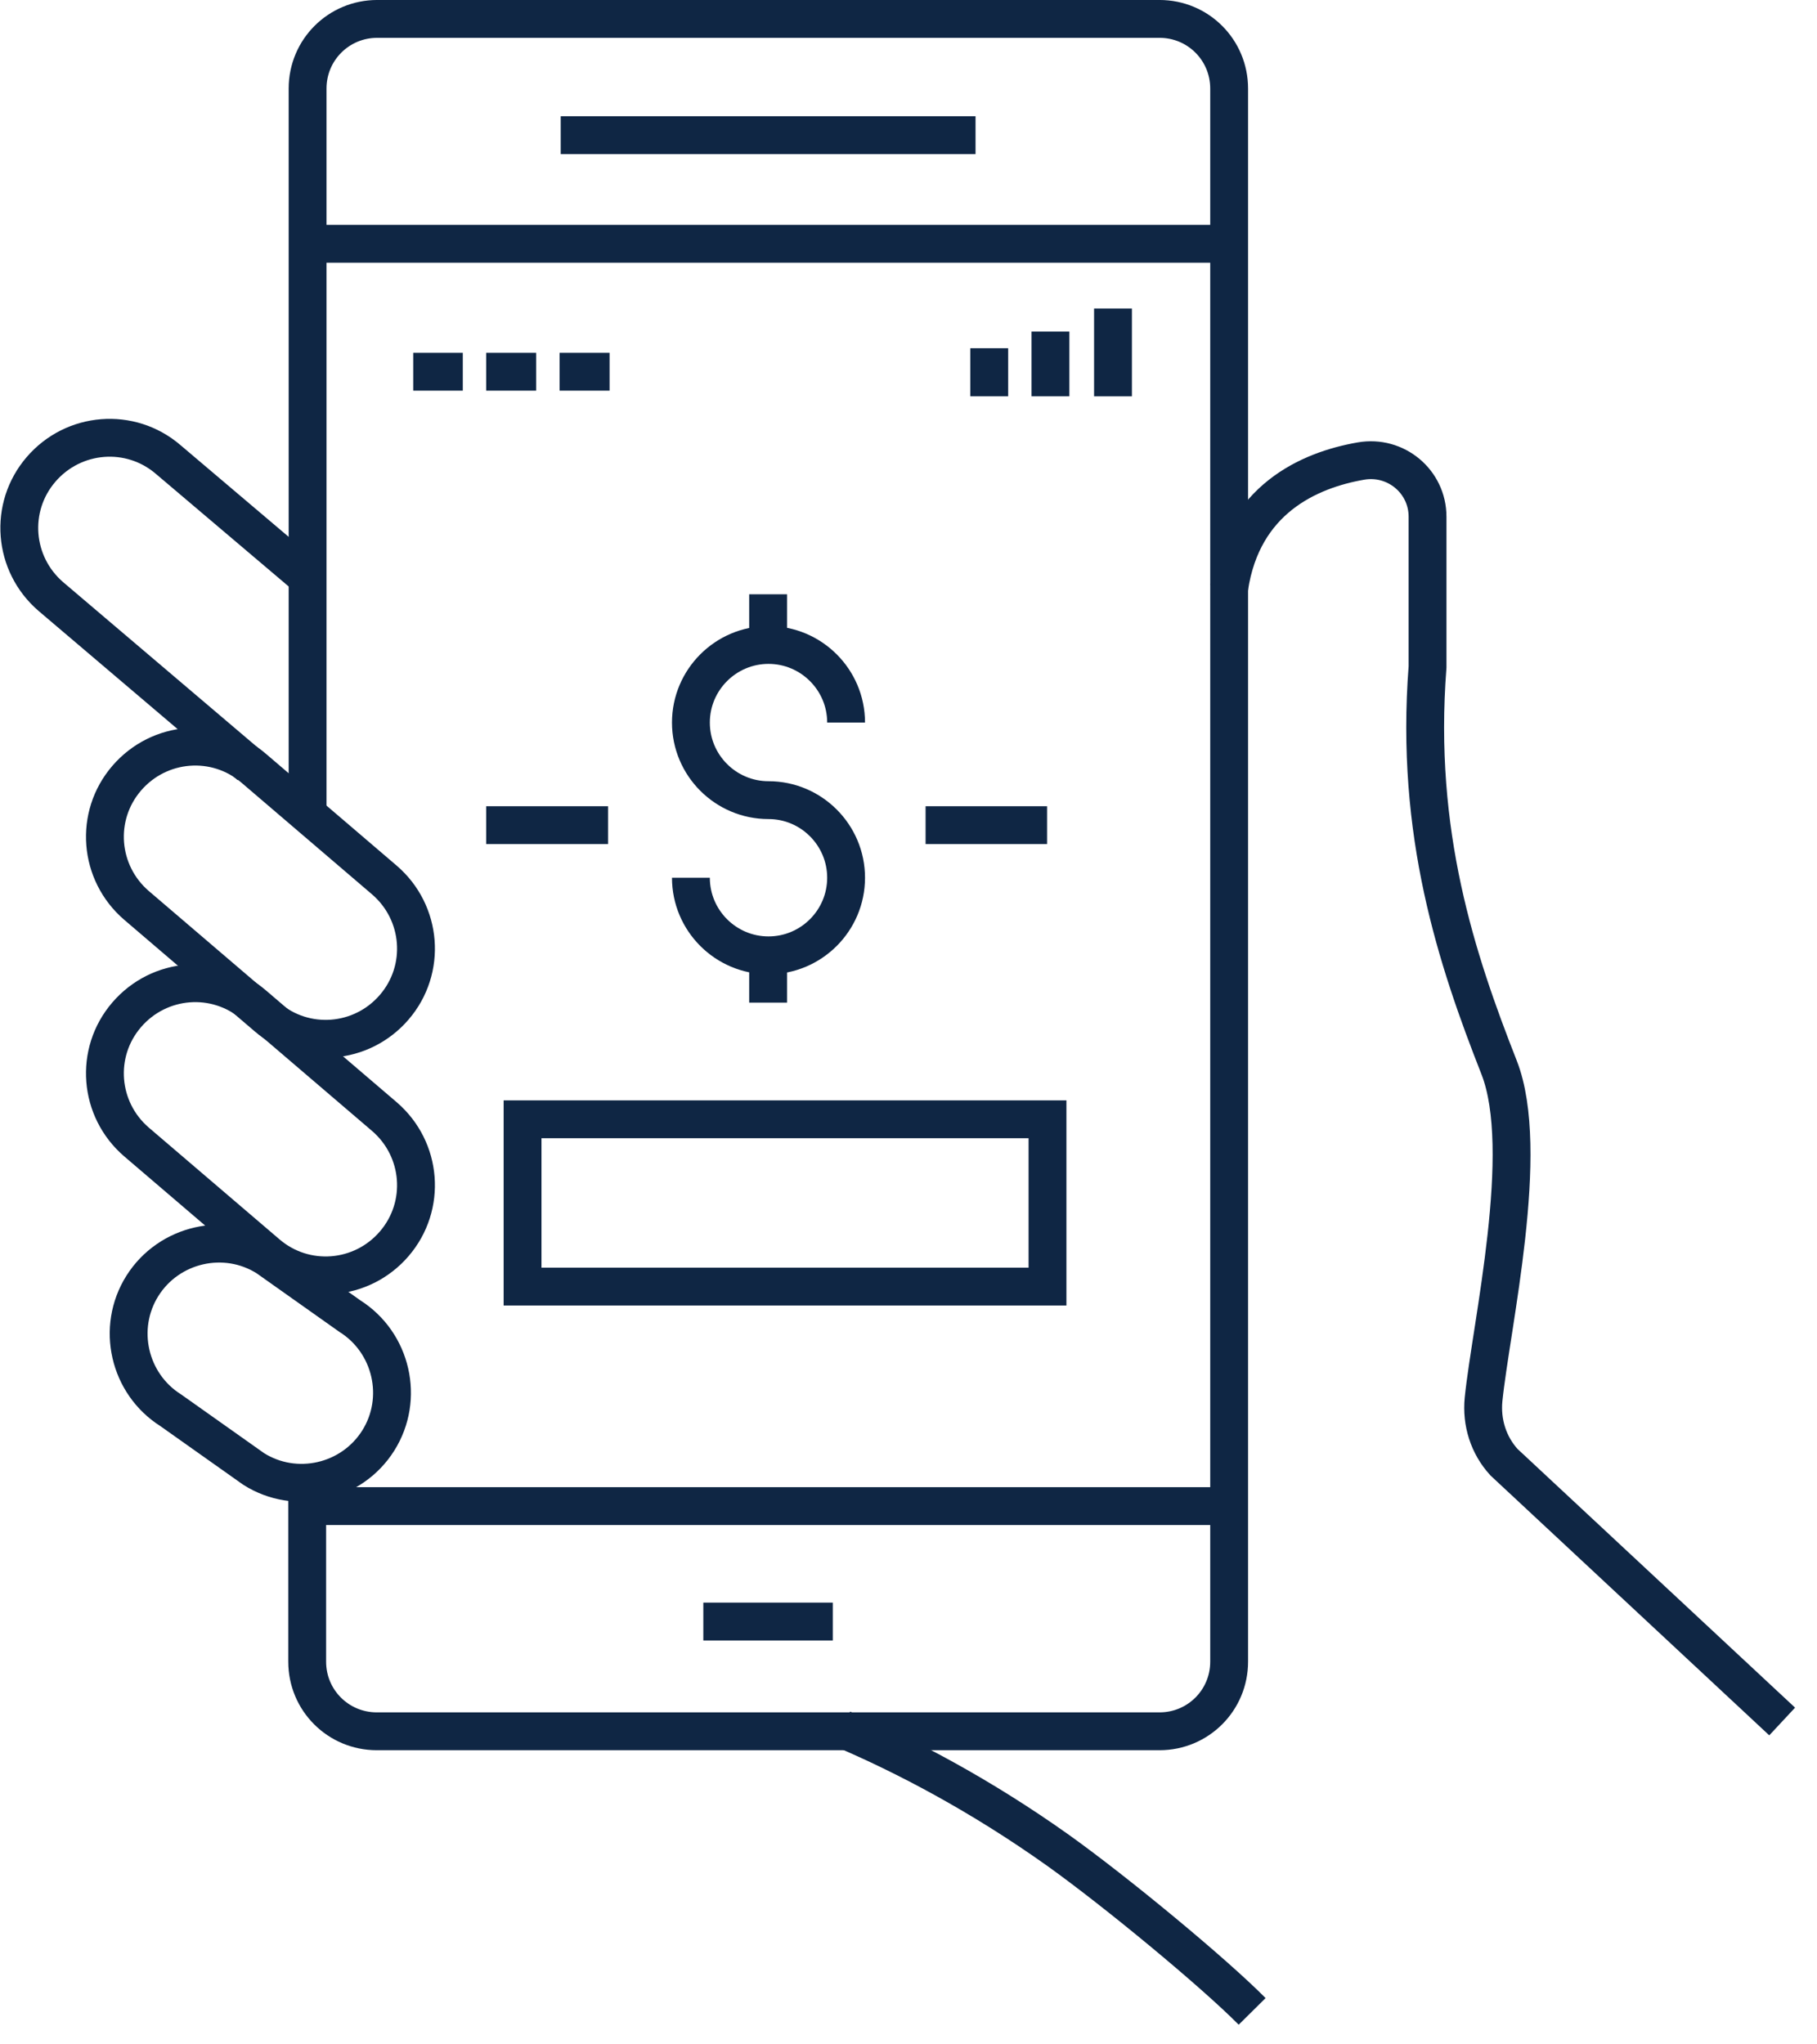
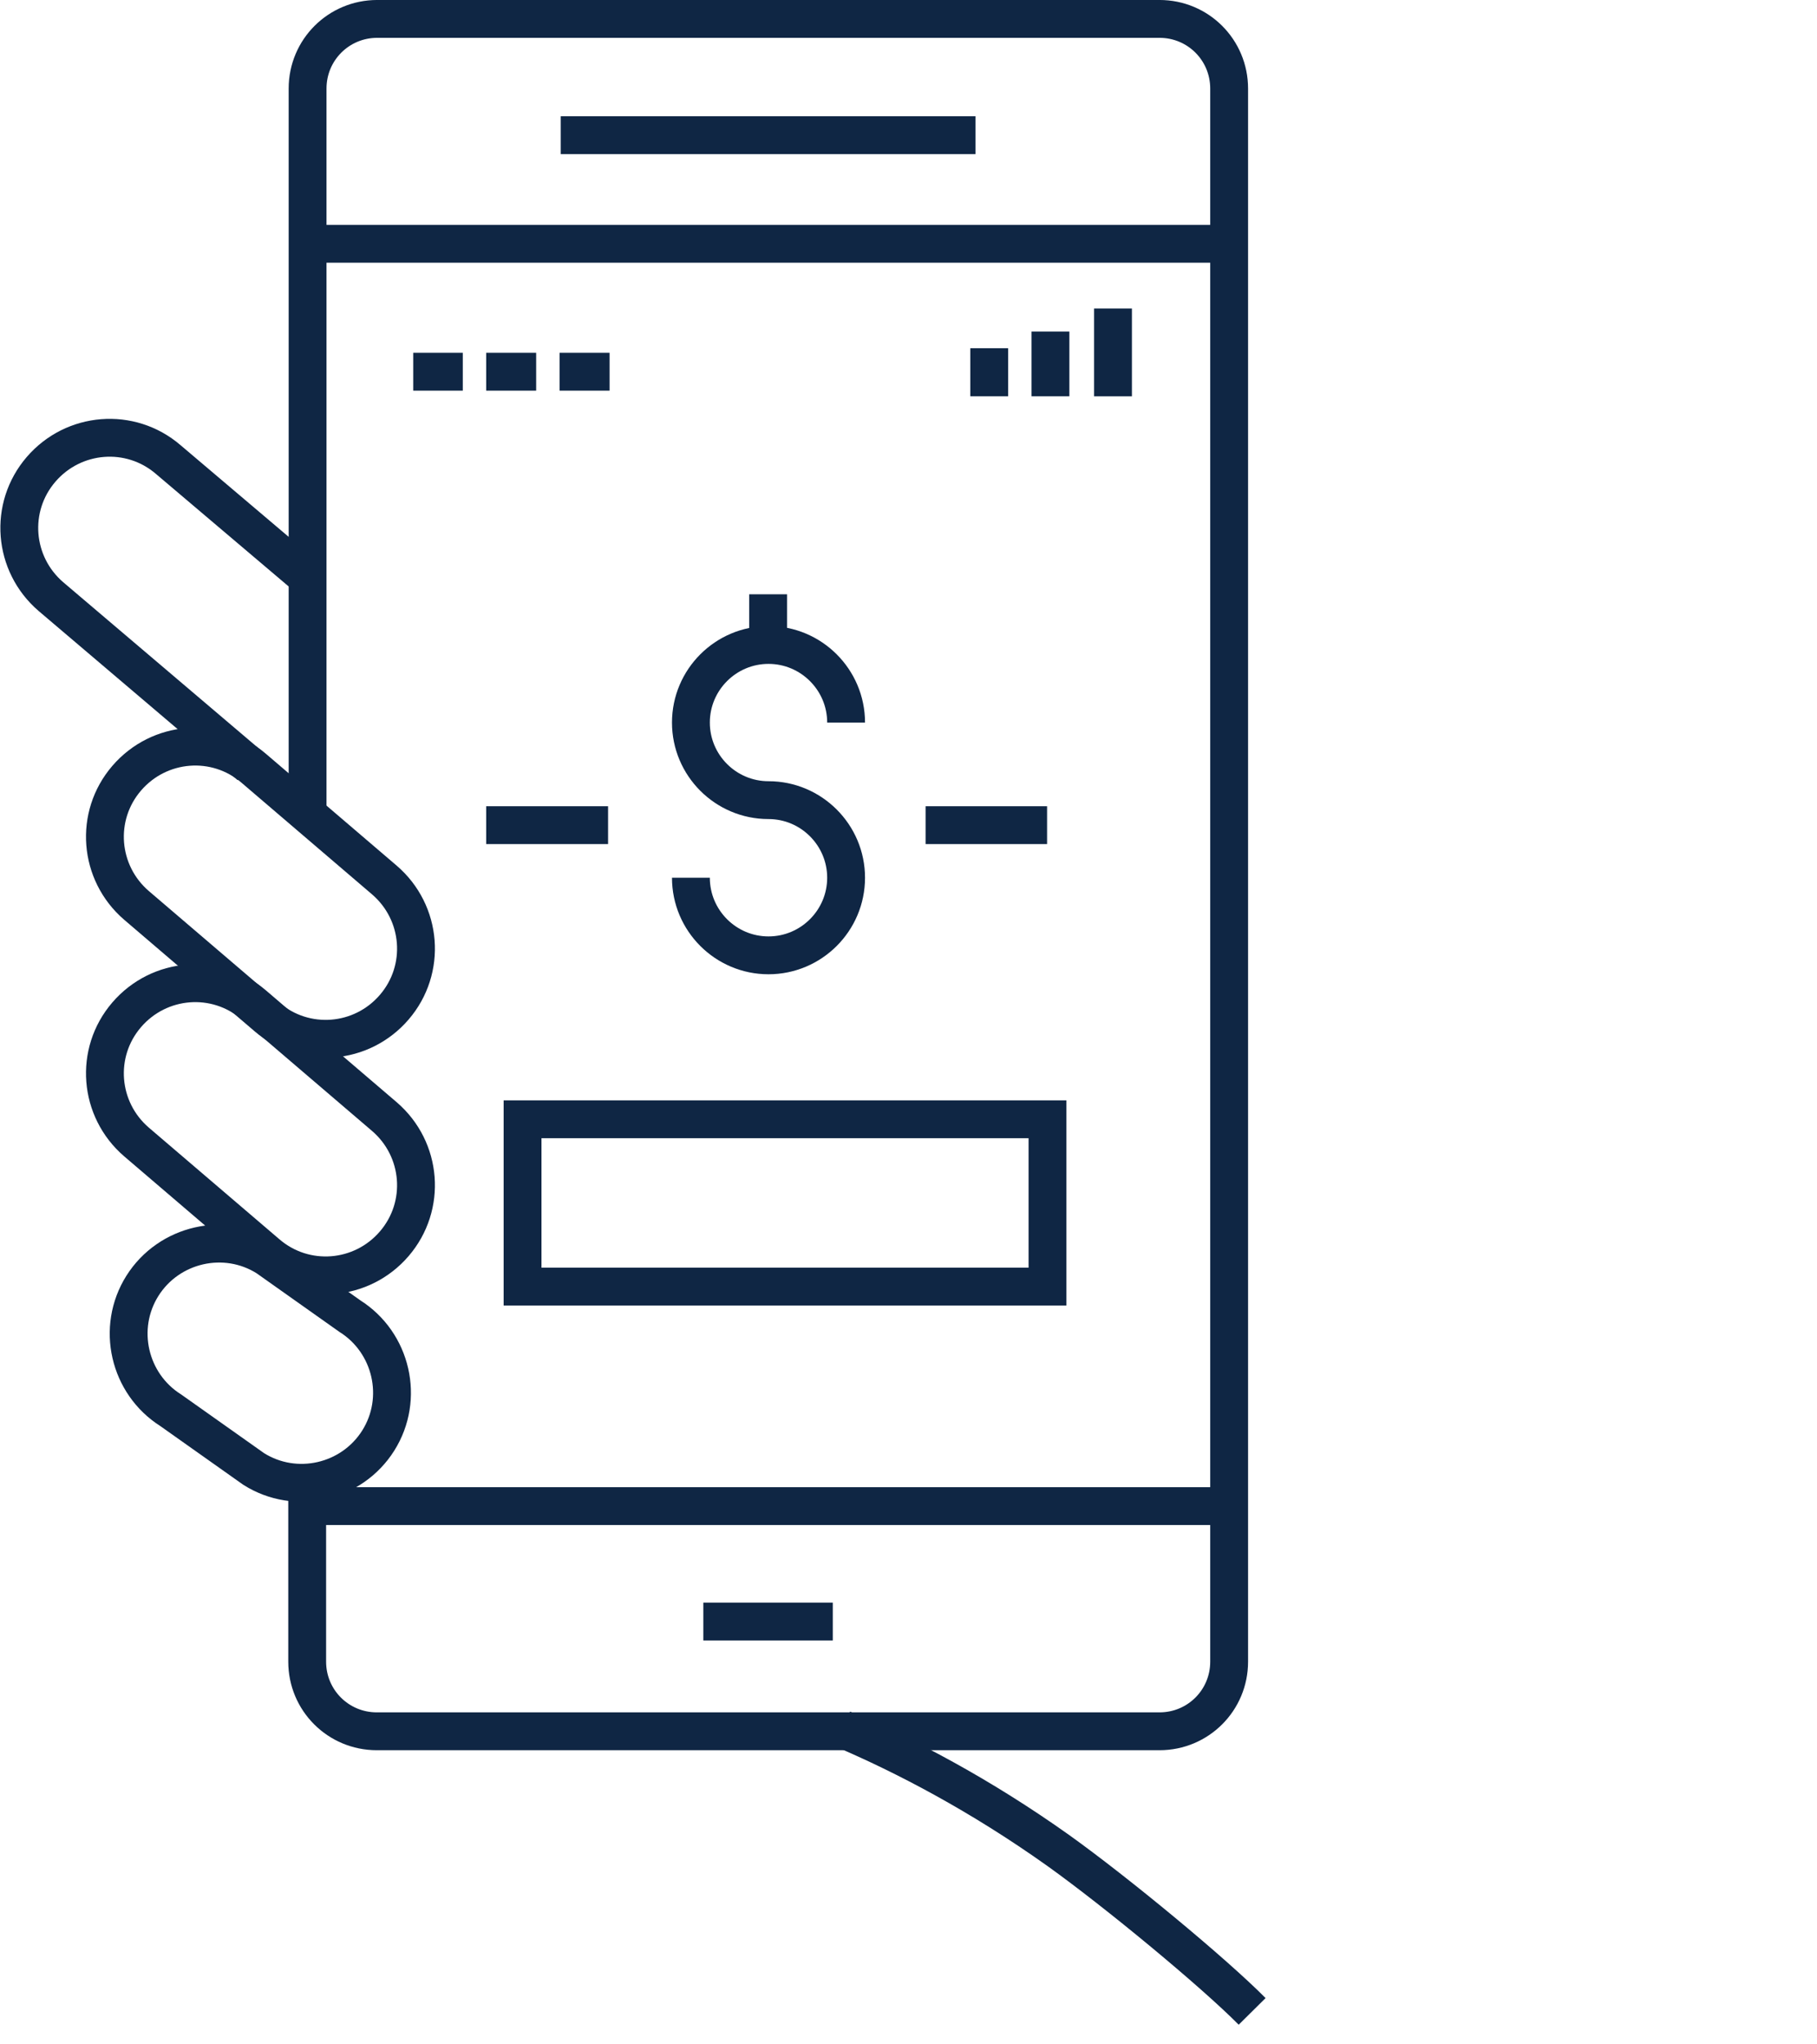
<svg xmlns="http://www.w3.org/2000/svg" width="64" height="72" viewBox="0 0 64 72" fill="none">
  <g clip-path="url(#clip0_6169_4701)">
    <path d="M10.834 28.674V3.119C10.834 1.759 11.927 0.666 13.287 0.666H40.841C42.201 0.666 43.294 1.759 43.294 3.119V58.522C43.294 59.881 42.201 60.974 40.841 60.974H13.273C11.913 60.974 10.82 59.881 10.82 58.522V52.216" stroke="#0F2644" stroke-width="1.333" stroke-miterlimit="10" />
    <path d="M10.836 8.586H43.296" stroke="#0F2644" stroke-width="1.333" stroke-miterlimit="10" />
    <path d="M10.57 53.043H43.297" stroke="#0F2644" stroke-width="1.333" stroke-miterlimit="10" />
    <path d="M24.773 57.109H29.333" stroke="#0F2644" stroke-width="1.333" stroke-miterlimit="10" />
    <path d="M19.75 4.76H34.361" stroke="#0F2644" stroke-width="1.333" stroke-miterlimit="10" />
-     <path d="M62.773 60.629L52.975 51.497C52.428 50.898 52.175 50.098 52.255 49.285C52.522 46.672 53.948 40.513 52.802 37.593C51.309 33.794 49.829 29.355 50.282 23.489V18.197C50.282 16.957 49.162 16.024 47.936 16.238C46.096 16.557 43.764 17.597 43.297 20.703" stroke="#0F2644" stroke-width="1.333" stroke-miterlimit="10" />
    <path d="M8.804 26.969L1.792 21.01C0.459 19.863 0.299 17.864 1.446 16.531C2.592 15.198 4.592 15.038 5.925 16.184L10.831 20.343" stroke="#0F2644" stroke-width="1.333" stroke-miterlimit="10" />
    <path d="M4.462 27.408C5.608 26.075 7.608 25.915 8.941 27.061L13.54 30.994C14.873 32.14 15.033 34.14 13.886 35.473C12.74 36.806 10.74 36.966 9.407 35.819L4.808 31.887C3.475 30.74 3.315 28.741 4.462 27.408Z" stroke="#0F2644" stroke-width="1.333" stroke-miterlimit="10" />
    <path d="M4.462 35.74C5.608 34.407 7.608 34.247 8.941 35.393L13.54 39.326C14.873 40.472 15.033 42.472 13.886 43.805C12.74 45.138 10.74 45.298 9.407 44.151L4.808 40.219C3.475 39.072 3.315 37.073 4.462 35.74Z" stroke="#0F2644" stroke-width="1.333" stroke-miterlimit="10" />
    <path d="M5.017 45.284C5.95 43.805 7.923 43.351 9.403 44.285L12.322 46.351C13.802 47.284 14.255 49.257 13.322 50.737C12.389 52.216 10.416 52.67 8.936 51.736L6.017 49.67C4.537 48.737 4.084 46.764 5.017 45.284Z" stroke="#0F2644" stroke-width="1.333" stroke-miterlimit="10" />
    <path d="M29.68 60.895C31.866 61.828 34.505 63.201 37.278 65.174C39.344 66.653 42.744 69.466 44.104 70.839" stroke="#0F2644" stroke-width="1.333" stroke-miterlimit="10" />
    <path d="M24.336 30.913C24.336 32.42 25.562 33.646 27.069 33.646C28.575 33.646 29.802 32.42 29.802 30.913C29.802 29.407 28.575 28.18 27.069 28.18C25.562 28.18 24.336 26.954 24.336 25.448C24.336 23.941 25.562 22.715 27.069 22.715C28.575 22.715 29.802 23.941 29.802 25.448" stroke="#0F2644" stroke-width="1.333" stroke-miterlimit="10" />
    <path d="M27.055 20.93V22.729" stroke="#0F2644" stroke-width="1.333" stroke-miterlimit="10" />
-     <path d="M27.055 33.633V35.312" stroke="#0F2644" stroke-width="1.333" stroke-miterlimit="10" />
    <path d="M36.896 39.42H18.406V45.312H36.896V39.42Z" stroke="#0F2644" stroke-width="1.333" stroke-miterlimit="10" />
    <path d="M14.555 13.092H16.301" stroke="#0F2644" stroke-width="1.333" stroke-miterlimit="10" />
    <path d="M17.125 13.092H18.885" stroke="#0F2644" stroke-width="1.333" stroke-miterlimit="10" />
    <path d="M19.711 13.092H21.471" stroke="#0F2644" stroke-width="1.333" stroke-miterlimit="10" />
    <path d="M34.844 13.957V12.264" stroke="#0F2644" stroke-width="1.333" stroke-miterlimit="10" />
    <path d="M37 13.957V11.678" stroke="#0F2644" stroke-width="1.333" stroke-miterlimit="10" />
    <path d="M39.203 13.958V10.865" stroke="#0F2644" stroke-width="1.333" stroke-miterlimit="10" />
    <path d="M32.602 29.061H36.881" stroke="#0F2644" stroke-width="1.333" stroke-miterlimit="10" />
    <path d="M17.125 29.061H21.418" stroke="#0F2644" stroke-width="1.333" stroke-miterlimit="10" />
  </g>
  <defs>
    <clipPath id="clip0_6169_4701">
      <rect width="63.231" height="71.32" fill="white" />
    </clipPath>
  </defs>
</svg>